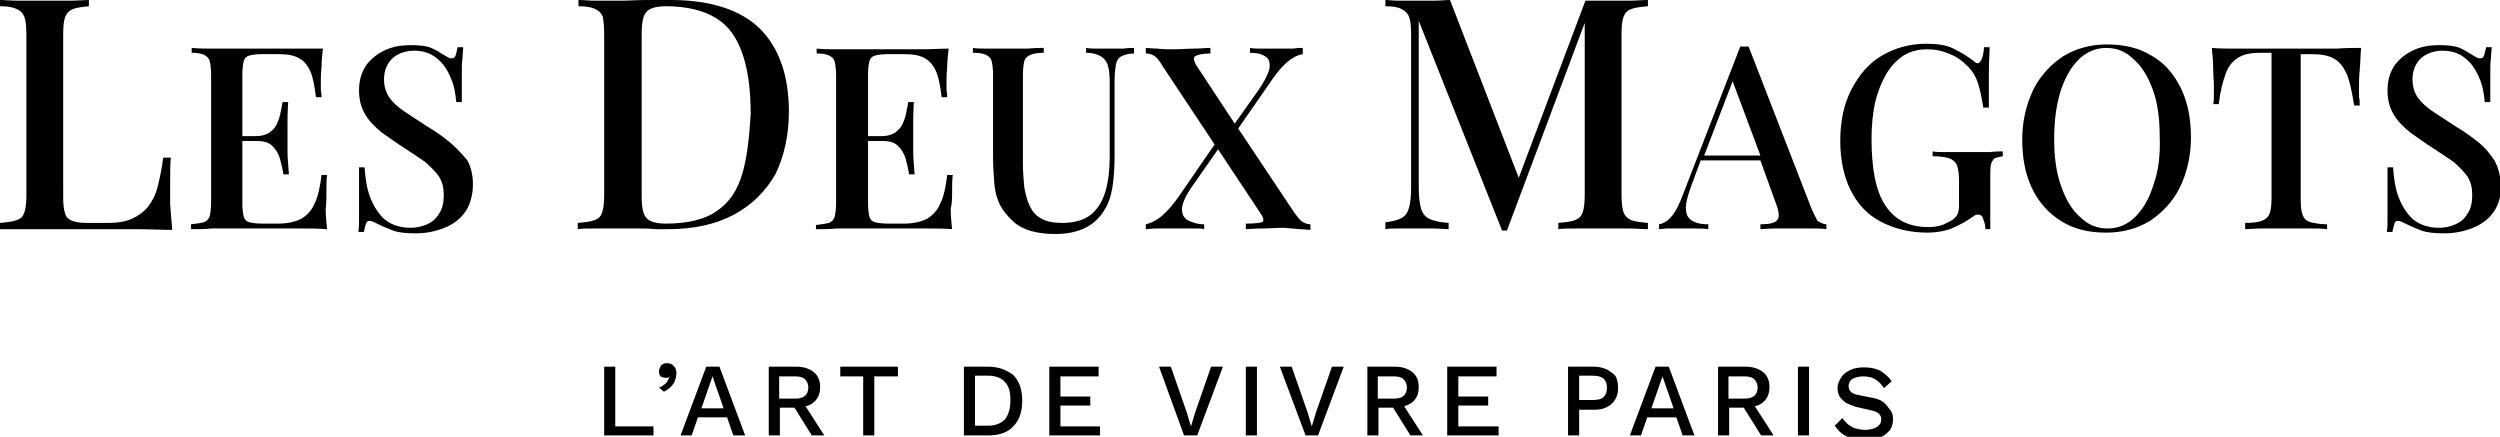
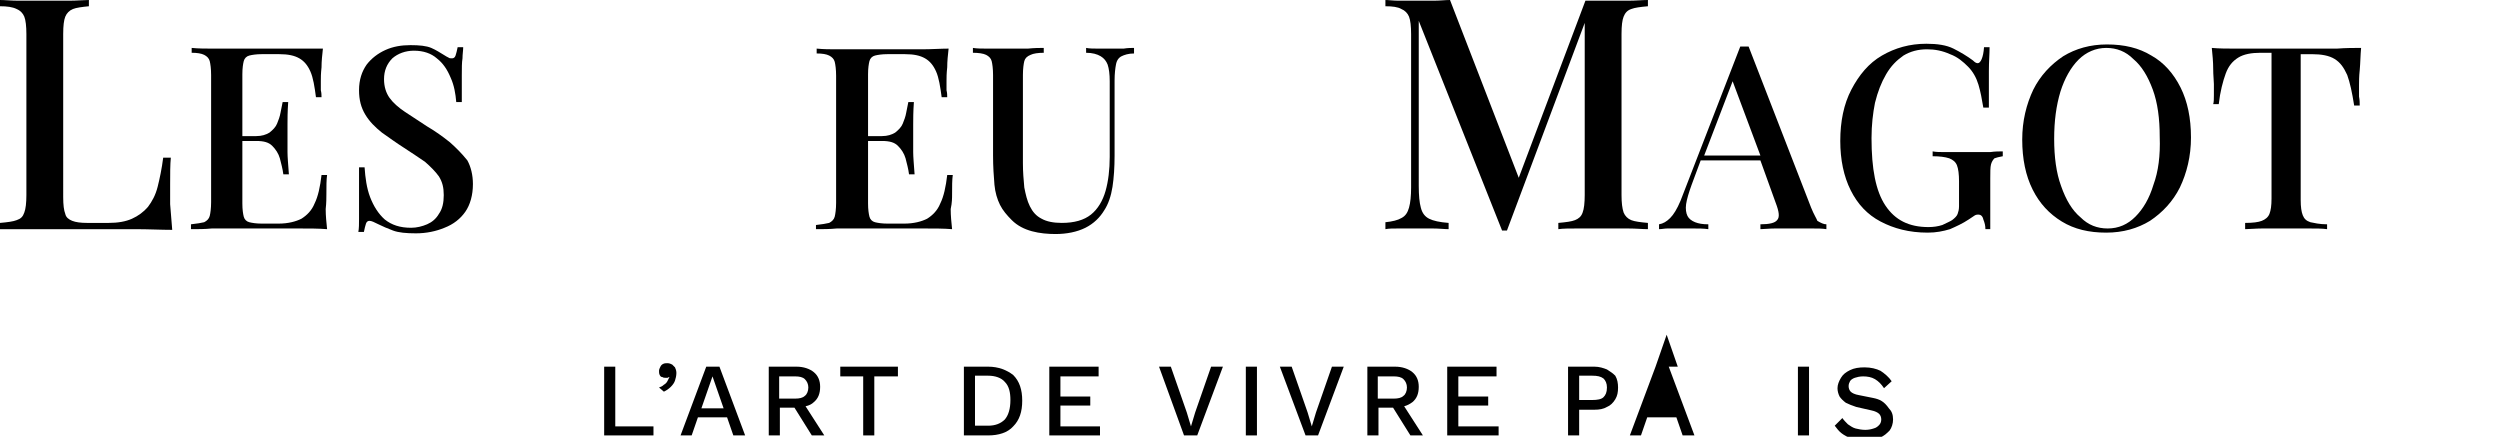
<svg xmlns="http://www.w3.org/2000/svg" version="1.1" viewBox="0 0 360 62.9"> .st0{fill:#F3EEE8;} .st1{fill:#004136;} .st2{fill:#004236;} .st3{fill:#1D493E;} .st4{fill:#FFFFFF;} <g>
    <path d="M24.5,26.6c0-1.6,0-2.9,0.1-3.9h-1.1c-0.2,1.6-0.5,3-0.8,4.2c-0.3,1.2-0.8,2.1-1.4,2.9 c-0.6,0.7-1.4,1.3-2.3,1.7c-0.9,0.4-2,0.6-3.4,0.6h-3c-1,0-1.7-0.1-2.2-0.3c-0.5-0.2-0.9-0.5-1-1c-0.2-0.5-0.3-1.3-0.3-2.4V4.9 c0-1.2,0.1-2,0.3-2.5c0.2-0.5,0.6-0.9,1.1-1.1C11,1.1,11.8,1,12.8,0.9V0c-0.7,0-1.7,0.1-2.9,0.1c-1.2,0-2.3,0-3.5,0 c-1.3,0-2.5,0-3.7,0C1.6,0.1,0.7,0,0,0v0.9c1,0,1.8,0.1,2.4,0.4c0.5,0.2,0.9,0.6,1.1,1.1c0.2,0.5,0.3,1.4,0.3,2.5v23.2 c0,1.1-0.1,2-0.3,2.5c-0.2,0.6-0.5,0.9-1.1,1.1C1.9,31.9,1.1,32,0,32.1V33C1.2,33,2.5,33,3.8,33c1.3,0,2.6,0,3.9,0 c1.3,0,2.5,0,3.6,0s2,0,2.8,0c1.6,0,3.3,0,5.3,0c2,0,3.8,0.1,5.4,0.1c-0.1-1.3-0.2-2.5-0.3-3.7C24.5,28.1,24.5,27.2,24.5,26.6z" />
    <path d="M47,28c0-1.2,0-2.1,0.1-2.8h-0.8c-0.2,1.7-0.5,3.1-1,4.1c-0.4,1-1.1,1.7-1.9,2.2c-0.8,0.4-1.9,0.7-3.3,0.7 h-2.4c-0.8,0-1.4-0.1-1.8-0.2c-0.4-0.1-0.7-0.4-0.8-0.8c-0.1-0.4-0.2-1-0.2-1.9v-9h2c1.1,0,1.8,0.2,2.3,0.7 c0.5,0.5,0.9,1.1,1.1,1.8c0.2,0.8,0.4,1.5,0.5,2.3h0.8c-0.1-1.4-0.2-2.5-0.2-3.2c0-0.7,0-1.4,0-2c0-0.6,0-1.3,0-2 c0-0.7,0-1.8,0.1-3.2h-0.8c-0.1,0.5-0.2,1-0.3,1.5c-0.1,0.6-0.3,1.1-0.5,1.6c-0.2,0.5-0.6,0.9-1.1,1.3c-0.5,0.3-1.1,0.5-1.9,0.5h-2 v-8.9c0-0.9,0.1-1.5,0.2-1.9c0.1-0.4,0.4-0.7,0.8-0.8c0.4-0.1,1-0.2,1.8-0.2h2.5c1.3,0,2.2,0.2,2.9,0.6c0.7,0.4,1.2,1,1.6,1.9 c0.4,0.9,0.6,2.2,0.8,3.7h0.8c0-0.3,0-0.6-0.1-1c0-0.4,0-0.9,0-1.3c0-0.5,0-1.1,0.1-2c0-0.9,0.1-1.8,0.2-2.7C45.4,7,44.1,7,42.7,7 c-1.4,0-2.7,0-3.9,0c-0.6,0-1.3,0-2.2,0c-0.9,0-1.8,0-2.9,0c-1,0-2.1,0-3.1,0c-1,0-2,0-3-0.1v0.7c0.8,0,1.4,0.1,1.8,0.3 c0.4,0.2,0.7,0.5,0.8,0.9c0.1,0.4,0.2,1.1,0.2,2v18.3c0,0.9-0.1,1.6-0.2,2c-0.1,0.4-0.4,0.7-0.8,0.9c-0.4,0.1-1,0.2-1.9,0.3V33 c1,0,2,0,3-0.1c1,0,2.1,0,3.1,0c1,0,2,0,2.9,0c0.9,0,1.6,0,2.2,0c1.2,0,2.6,0,4.2,0c1.6,0,3,0,4.2,0.1c-0.1-1-0.2-1.9-0.2-2.9 C47,29.2,47,28.5,47,28z" />
    <path d="M64.8,20.5c-1-0.8-2.1-1.6-3.3-2.3c-1.2-0.8-2.3-1.5-3.2-2.1c-0.9-0.6-1.7-1.3-2.2-2c-0.5-0.7-0.8-1.6-0.8-2.7 c0-1.2,0.4-2.2,1.2-3c0.8-0.7,1.9-1.1,3.1-1.1c1.4,0,2.5,0.4,3.3,1.1c0.9,0.7,1.5,1.6,2,2.8c0.5,1.1,0.7,2.3,0.8,3.5h0.8 c0-1.6,0-2.9,0-3.9c0-1,0-1.8,0.1-2.4c0-0.6,0.1-1.1,0.1-1.6h-0.8c-0.1,0.5-0.2,0.9-0.3,1.2c-0.1,0.3-0.3,0.4-0.5,0.4 c-0.2,0-0.4,0-0.5-0.1c-0.2-0.1-0.4-0.2-0.7-0.4c-0.5-0.3-1.1-0.7-1.8-1c-0.7-0.3-1.7-0.4-3-0.4c-1.3,0-2.5,0.2-3.6,0.7 c-1.1,0.5-2,1.2-2.7,2.1c-0.7,1-1.1,2.2-1.1,3.7c0,1.4,0.3,2.5,0.9,3.5c0.6,1,1.4,1.8,2.4,2.6c1,0.7,2.1,1.5,3.2,2.2 c1.1,0.7,2.1,1.4,3,2c0.8,0.7,1.5,1.4,2,2.1c0.5,0.8,0.7,1.6,0.7,2.7c0,1.1-0.2,2-0.7,2.7c-0.4,0.7-1,1.2-1.7,1.5 c-0.7,0.3-1.5,0.5-2.3,0.5c-1.6,0-2.8-0.4-3.8-1.2c-0.9-0.8-1.6-1.9-2.1-3.2c-0.5-1.3-0.7-2.8-0.8-4.3h-0.8c0,1.8,0,3.3,0,4.5 c0,1.2,0,2.1,0,2.9c0,0.7,0,1.4-0.1,1.9h0.8c0.1-0.5,0.2-0.9,0.3-1.2c0.1-0.3,0.3-0.4,0.5-0.4c0.3,0,0.7,0.2,1.3,0.5 c0.6,0.3,1.3,0.6,2.1,0.9c0.8,0.3,1.9,0.4,3.3,0.4c1.5,0,2.9-0.3,4.1-0.8c1.3-0.5,2.3-1.3,3-2.3c0.7-1,1.1-2.4,1.1-4 c0-1.3-0.3-2.5-0.8-3.4C66.5,22.1,65.7,21.3,64.8,20.5z" />
-     <path d="M113.6,16.1c0-5.2-1.4-9.2-4.2-12C106.6,1.4,102.3,0,96.6,0c-0.9,0-2,0-3.4,0c-1.4,0-2.6,0.1-3.8,0.1 s-2.2,0-3.4,0C84.9,0.1,84,0,83.3,0v0.9c1,0,1.8,0.1,2.4,0.4c0.5,0.2,0.9,0.6,1.1,1.1C86.9,2.9,87,3.8,87,4.9v23.2 c0,1.1-0.1,2-0.3,2.5c-0.2,0.6-0.5,0.9-1.1,1.1c-0.5,0.2-1.3,0.3-2.4,0.4V33c0.7-0.1,1.6-0.1,2.8-0.1c1.1,0,2.3,0,3.5,0 c0.7,0,1.4,0,2.3,0c0.8,0,1.7,0,2.5,0.1c0.8,0,1.4,0,1.9,0c3.7,0,6.9-0.7,9.5-2.1c2.6-1.4,4.6-3.4,6-5.9 C112.9,22.5,113.6,19.5,113.6,16.1z M106.9,25c-0.7,2.4-1.9,4.2-3.7,5.4c-1.7,1.2-4.2,1.8-7.3,1.8c-1.4,0-2.4-0.3-2.8-0.8 c-0.5-0.5-0.7-1.6-0.7-3.2V4.9c0-1.6,0.2-2.7,0.7-3.2c0.4-0.5,1.4-0.8,2.8-0.8c3,0,5.4,0.6,7.2,1.7c1.8,1.1,3,2.8,3.8,5.1 c0.8,2.3,1.2,5.2,1.2,8.7C107.9,19.7,107.6,22.6,106.9,25z" />
    <path d="M137.1,28c0-1.2,0-2.1,0.1-2.8h-0.8c-0.2,1.7-0.5,3.1-1,4.1c-0.4,1-1.1,1.7-1.9,2.2c-0.8,0.4-1.9,0.7-3.3,0.7 h-2.4c-0.8,0-1.4-0.1-1.8-0.2c-0.4-0.1-0.7-0.4-0.8-0.8c-0.1-0.4-0.2-1-0.2-1.9v-9h2c1.1,0,1.8,0.2,2.3,0.7 c0.5,0.5,0.9,1.1,1.1,1.8c0.2,0.8,0.4,1.5,0.5,2.3h0.8c-0.1-1.4-0.2-2.5-0.2-3.2c0-0.7,0-1.4,0-2c0-0.6,0-1.3,0-2 c0-0.7,0-1.8,0.1-3.2h-0.8c-0.1,0.5-0.2,1-0.3,1.5c-0.1,0.6-0.3,1.1-0.5,1.6c-0.2,0.5-0.6,0.9-1.1,1.3c-0.5,0.3-1.1,0.5-1.9,0.5h-2 v-8.9c0-0.9,0.1-1.5,0.2-1.9c0.1-0.4,0.4-0.7,0.8-0.8c0.4-0.1,1-0.2,1.8-0.2h2.5c1.3,0,2.2,0.2,2.9,0.6c0.7,0.4,1.2,1,1.6,1.9 c0.4,0.9,0.6,2.2,0.8,3.7h0.8c0-0.3,0-0.6-0.1-1c0-0.4,0-0.9,0-1.3c0-0.5,0-1.1,0.1-2c0-0.9,0.1-1.8,0.2-2.7 c-1.1,0-2.4,0.1-3.9,0.1c-1.4,0-2.7,0-3.9,0c-0.6,0-1.3,0-2.2,0c-0.9,0-1.8,0-2.9,0c-1,0-2.1,0-3.1,0c-1,0-2,0-3-0.1v0.7 c0.8,0,1.4,0.1,1.8,0.3c0.4,0.2,0.7,0.5,0.8,0.9c0.1,0.4,0.2,1.1,0.2,2v18.3c0,0.9-0.1,1.6-0.2,2c-0.1,0.4-0.4,0.7-0.8,0.9 c-0.4,0.1-1,0.2-1.9,0.3V33c1,0,2,0,3-0.1c1,0,2.1,0,3.1,0c1,0,2,0,2.9,0c0.9,0,1.6,0,2.2,0c1.2,0,2.6,0,4.2,0c1.6,0,3,0,4.2,0.1 c-0.1-1-0.2-1.9-0.2-2.9C137.1,29.2,137.1,28.5,137.1,28z" />
    <path d="M160.2,7c-0.6,0-1.3,0-2,0c-0.7,0-1.3,0-1.8-0.1v0.7c0.9,0,1.6,0.2,2.1,0.5c0.5,0.3,0.8,0.7,1,1.2 c0.2,0.6,0.3,1.4,0.3,2.4v10.9c0,1.8-0.2,3.5-0.6,4.9c-0.4,1.4-1.1,2.6-2.1,3.4c-1,0.8-2.4,1.2-4.2,1.2c-1.2,0-2.2-0.2-2.9-0.6 c-0.8-0.4-1.3-1-1.7-1.8c-0.4-0.8-0.6-1.7-0.8-2.7c-0.1-1.1-0.2-2.2-0.2-3.5V10.8c0-0.9,0.1-1.6,0.2-2c0.1-0.4,0.4-0.7,0.9-0.9 c0.4-0.2,1.1-0.3,1.9-0.3V6.9c-0.6,0-1.3,0-2.3,0.1c-0.9,0-1.9,0-2.8,0c-1,0-2,0-2.9,0c-0.9,0-1.6,0-2.2-0.1v0.7 c0.8,0,1.5,0.1,1.9,0.3c0.4,0.2,0.7,0.5,0.8,0.9c0.1,0.4,0.2,1.1,0.2,2v11.6c0,1.6,0.1,3,0.2,4.2c0.1,1.1,0.4,2.1,0.8,2.9 c0.4,0.8,1,1.5,1.7,2.2c0.8,0.8,1.8,1.3,2.9,1.6c1.1,0.3,2.3,0.4,3.4,0.4c1.6,0,3.1-0.3,4.3-0.9c1.2-0.6,2.1-1.5,2.7-2.5 c0.6-0.9,1-2.1,1.2-3.4c0.2-1.3,0.3-2.8,0.3-4.5V11.6c0-1,0.1-1.8,0.2-2.3c0.1-0.6,0.4-1,0.8-1.2c0.4-0.2,1-0.4,1.8-0.4V6.9 c-0.4,0-0.9,0-1.5,0.1C161.5,7,160.9,7,160.2,7z" />
-     <path d="M187.1,33c0.7,0,1.2,0.1,1.6,0.1v-0.8c-0.5,0-0.9-0.2-1.2-0.4c-0.3-0.2-0.7-0.7-1.2-1.4l-8-12l5-7.2 c0.7-1,1.4-1.8,2.1-2.4c0.7-0.6,1.5-1,2.2-1.1V6.9c-0.4,0-0.8,0-1.4,0.1c-0.6,0-1.2,0-1.8,0c-0.4,0-0.9,0-1.4,0c-0.5,0-1,0-1.5,0 c-0.5,0-1,0-1.5-0.1v0.7c1,0,1.8,0.2,2.3,0.6c0.5,0.3,0.6,0.9,0.5,1.7c-0.2,0.8-0.7,1.8-1.6,3.1l-3.4,4.8l-5.6-8.5 c-0.3-0.6-0.4-1-0.1-1.2c0.3-0.2,1-0.4,2.2-0.4V6.9c-0.7,0-1.5,0.1-2.4,0.1c-0.9,0-1.9,0.1-3,0.1c-0.7,0-1.5,0-2.2-0.1 c-0.7,0-1.3-0.1-1.7-0.1v0.8c0.6,0,1,0.2,1.3,0.4c0.3,0.2,0.7,0.7,1.1,1.4l7.5,11.3l-5.3,7.7c-0.8,1.1-1.5,1.9-2.3,2.6 c-0.7,0.6-1.5,1-2.3,1.2V33c0.4,0,0.9-0.1,1.4-0.1c0.6,0,1.2,0,1.8,0c0.3,0,0.7,0,1.2,0c0.5,0,0.9,0,1.4,0c0.5,0,1,0,1.4,0 c0.5,0,0.9,0,1.2,0.1v-0.7c-1,0-1.8-0.3-2.4-0.6c-0.6-0.4-0.8-0.9-0.8-1.7c0.1-0.8,0.5-1.8,1.5-3.2l3.7-5.3l6.3,9.5 c0.3,0.5,0.3,0.9,0,1c-0.3,0.1-1.1,0.2-2.3,0.2V33c0.5,0,1.3-0.1,2.3-0.1c1,0,2.1-0.1,3.1-0.1C185.7,32.9,186.4,32.9,187.1,33z" />
    <path d="M237.3,32.1c-1.1-0.1-1.9-0.2-2.4-0.4c-0.5-0.2-0.9-0.6-1.1-1.1c-0.2-0.6-0.3-1.4-0.3-2.5V4.9 c0-1.2,0.1-2,0.3-2.5c0.2-0.5,0.5-0.9,1.1-1.1c0.5-0.2,1.3-0.3,2.4-0.4V0c-0.8,0-1.7,0.1-2.9,0.1c-1.2,0-2.3,0-3.5,0 c-0.4,0-0.9,0-1.3,0c-0.4,0-0.9,0-1.3,0l-9.6,25.5L208.8,0c-0.7,0-1.4,0.1-2.4,0.1c-0.9,0-1.8,0-2.7,0c-0.8,0-1.6,0-2.3,0 c-0.8,0-1.4-0.1-1.9-0.1v0.9c1,0,1.8,0.1,2.3,0.4c0.5,0.2,0.9,0.6,1.1,1.1c0.2,0.5,0.3,1.4,0.3,2.5v22.1c0,1.2-0.1,2.2-0.3,2.9 c-0.2,0.7-0.5,1.2-1.1,1.5c-0.5,0.3-1.3,0.5-2.3,0.6V33c0.5-0.1,1.1-0.1,1.9-0.1c0.8,0,1.6,0,2.3,0c0.8,0,1.7,0,2.6,0 c0.9,0,1.7,0.1,2.3,0.1v-0.9c-1.3-0.1-2.2-0.3-2.8-0.6c-0.6-0.3-1-0.8-1.2-1.6c-0.2-0.7-0.3-1.8-0.3-3.1V3l12,30.2h0.7l11.2-29.9 v24.8c0,1.1-0.1,2-0.3,2.5c-0.2,0.6-0.6,0.9-1.1,1.1c-0.5,0.2-1.3,0.3-2.4,0.4V33c0.7-0.1,1.6-0.1,2.8-0.1c1.2,0,2.4,0,3.7,0 c1.2,0,2.3,0,3.5,0c1.2,0,2.1,0.1,2.9,0.1V32.1z" />
    <path d="M260.8,29.9l-9-23.2c-0.2,0-0.4,0-0.6,0c-0.2,0-0.4,0-0.6,0L242,28.9c-0.5,1.2-1,2-1.5,2.5 c-0.5,0.5-1,0.8-1.6,0.9V33c0.4,0,0.8-0.1,1.2-0.1c0.5,0,1,0,1.6,0c0.7,0,1.4,0,2.1,0c0.8,0,1.5,0,2.2,0.1v-0.7 c-0.8,0-1.4-0.1-1.9-0.3c-0.5-0.2-0.9-0.5-1.1-0.9c-0.2-0.4-0.3-1-0.2-1.7c0.1-0.7,0.4-1.7,0.8-2.8l1.3-3.5h8.6l2.2,6.1 c0.5,1.3,0.6,2.1,0.2,2.5c-0.3,0.4-1.1,0.6-2.4,0.6V33c0.5,0,1.3-0.1,2.1-0.1c0.9,0,1.8,0,2.9,0c0.8,0,1.6,0,2.4,0 c0.8,0,1.5,0,2.1,0.1v-0.7c-0.4,0-0.8-0.2-1.3-0.5C261.6,31.5,261.2,30.9,260.8,29.9z M245.4,22.4l4.1-10.7l4,10.7H245.4z" />
    <path d="M283.9,21.9c-0.6,0-1.2,0-1.9,0s-1.4,0-2,0c-0.6,0-1.2,0-1.7-0.1v0.7c1,0,1.8,0.1,2.4,0.3 c0.5,0.2,0.9,0.5,1.1,1c0.2,0.5,0.3,1.3,0.3,2.3v3.6c0,0.5-0.1,0.8-0.2,1.1c-0.1,0.3-0.4,0.6-0.8,0.9c-0.3,0.2-0.8,0.4-1.4,0.7 c-0.6,0.2-1.3,0.3-2,0.3c-2.8,0-4.8-1-6.2-3.1c-1.4-2.1-2-5.3-2-9.7c0-1.9,0.2-3.6,0.5-5.1c0.4-1.6,0.9-2.9,1.6-4.1 c0.7-1.2,1.5-2,2.5-2.7c1-0.6,2.1-0.9,3.4-0.9c1.1,0,2.2,0.2,3.3,0.7c1.1,0.4,1.9,1.1,2.6,1.8c0.7,0.7,1.2,1.6,1.5,2.6 c0.3,1,0.5,2.1,0.7,3.3h0.8c0-2.2,0-3.9,0-5.3c0-1.3,0.1-2.4,0.1-3.4h-0.8c-0.1,1.5-0.5,2.3-0.9,2.3c-0.2,0-0.4-0.1-0.7-0.4 c-0.8-0.6-1.8-1.2-2.8-1.7c-1-0.5-2.3-0.7-3.9-0.7c-2.4,0-4.5,0.6-6.4,1.7c-1.9,1.1-3.3,2.8-4.4,4.9c-1.1,2.1-1.6,4.6-1.6,7.4 c0,2.7,0.5,5.1,1.5,7.1c1,2,2.4,3.5,4.3,4.5c1.9,1,4.1,1.6,6.8,1.6c1.2,0,2.2-0.2,3.2-0.5c0.9-0.4,1.8-0.8,2.7-1.4 c0.4-0.3,0.8-0.5,0.9-0.6c0.2-0.1,0.4-0.1,0.5-0.1c0.3,0,0.6,0.2,0.7,0.7c0.2,0.5,0.3,0.9,0.3,1.4h0.7v-7.3c0-0.9,0-1.6,0.1-2 c0.1-0.4,0.3-0.7,0.5-0.9c0.3-0.1,0.6-0.2,1.2-0.3v-0.7c-0.5,0-1.1,0-1.8,0.1C285.6,21.9,284.8,21.9,283.9,21.9z" />
    <path d="M309.8,8c-1.8-1.1-3.9-1.6-6.4-1.6c-2.4,0-4.5,0.6-6.3,1.7c-1.8,1.2-3.3,2.8-4.3,4.8c-1,2.1-1.6,4.5-1.6,7.2 c0,2.8,0.5,5.2,1.5,7.2c1,2,2.4,3.5,4.2,4.6c1.8,1.1,3.9,1.6,6.4,1.6c2.4,0,4.5-0.6,6.3-1.7c1.8-1.2,3.3-2.8,4.3-4.8 c1-2.1,1.6-4.5,1.6-7.2c0-2.8-0.5-5.2-1.5-7.2C313,10.6,311.6,9,309.8,8z M310.1,26.6c-0.6,2-1.5,3.5-2.6,4.6 c-1.1,1.1-2.4,1.7-4,1.7c-1.5,0-2.8-0.5-3.9-1.6c-1.2-1-2.1-2.5-2.8-4.5c-0.7-1.9-1-4.2-1-6.8c0-2.6,0.3-4.8,0.9-6.8 c0.6-1.9,1.5-3.5,2.6-4.6c1.1-1.1,2.5-1.7,4-1.7c1.5,0,2.8,0.5,3.9,1.6c1.2,1,2.1,2.5,2.8,4.4c0.7,1.9,1,4.2,1,6.8 C311.1,22.4,310.8,24.7,310.1,26.6z" />
    <path d="M340,6.9c-1,0-2.2,0-3.5,0.1c-1.3,0-2.5,0-3.8,0s-2.4,0-3.4,0c-1,0-2.2,0-3.5,0c-1.3,0-2.5,0-3.8,0 c-1.3,0-2.4,0-3.5-0.1c0.1,1,0.2,2,0.2,3c0,1,0.1,1.7,0.1,2.2c0,0.6,0,1.1,0,1.6c0,0.5,0,1-0.1,1.3h0.8c0.2-1.8,0.6-3.3,1-4.4 c0.4-1.1,1-1.8,1.8-2.3c0.8-0.5,1.9-0.7,3.2-0.7h1.6v21c0,1-0.1,1.7-0.3,2.2c-0.2,0.5-0.6,0.8-1.1,1c-0.5,0.2-1.3,0.3-2.4,0.3V33 c0.6,0,1.5-0.1,2.5-0.1c1,0,2.2,0,3.3,0c1.1,0,2.2,0,3.3,0c1.1,0,2,0,2.7,0.1v-0.7c-1.1,0-1.9-0.2-2.4-0.3c-0.6-0.2-0.9-0.5-1.1-1 c-0.2-0.5-0.3-1.2-0.3-2.2v-21h1.6c1.4,0,2.5,0.2,3.3,0.7c0.8,0.5,1.3,1.2,1.8,2.3c0.4,1.1,0.7,2.5,1,4.4h0.8c0-0.4,0-0.8-0.1-1.3 c0-0.5,0-1.1,0-1.6c0-0.5,0-1.3,0.1-2.2C339.9,9,339.9,7.9,340,6.9z" />
-     <path d="M359.2,23.1c-0.6-0.9-1.3-1.8-2.3-2.6c-1-0.8-2.1-1.6-3.3-2.3c-1.2-0.8-2.3-1.5-3.2-2.1 c-0.9-0.6-1.7-1.3-2.2-2c-0.5-0.7-0.8-1.6-0.8-2.7c0-1.2,0.4-2.2,1.2-3c0.8-0.7,1.9-1.1,3.1-1.1c1.4,0,2.5,0.4,3.3,1.1 c0.9,0.7,1.5,1.6,2,2.8c0.5,1.1,0.7,2.3,0.8,3.5h0.8c0-1.6,0-2.9,0-3.9c0-1,0-1.8,0.1-2.4c0-0.6,0.1-1.1,0.1-1.6h-0.8 c-0.1,0.5-0.2,0.9-0.3,1.2c-0.1,0.3-0.3,0.4-0.5,0.4c-0.2,0-0.4,0-0.5-0.1c-0.2-0.1-0.4-0.2-0.7-0.4c-0.5-0.3-1.1-0.7-1.8-1 c-0.7-0.3-1.7-0.4-3-0.4c-1.3,0-2.5,0.2-3.6,0.7c-1.1,0.5-2,1.2-2.7,2.1c-0.7,1-1.1,2.2-1.1,3.7c0,1.4,0.3,2.5,0.9,3.5 c0.6,1,1.4,1.8,2.4,2.6c1,0.7,2.1,1.5,3.2,2.2c1.1,0.7,2.1,1.4,3,2c0.8,0.7,1.5,1.4,2,2.1c0.5,0.8,0.7,1.6,0.7,2.7 c0,1.1-0.2,2-0.7,2.7c-0.4,0.7-1,1.2-1.7,1.5c-0.7,0.3-1.5,0.5-2.3,0.5c-1.6,0-2.8-0.4-3.8-1.2c-0.9-0.8-1.6-1.9-2.1-3.2 c-0.5-1.3-0.7-2.8-0.8-4.3h-0.8c0,1.8,0,3.3,0,4.5c0,1.2,0,2.1,0,2.9c0,0.7,0,1.4-0.1,1.9h0.8c0.1-0.5,0.2-0.9,0.3-1.2 c0.1-0.3,0.3-0.4,0.5-0.4c0.3,0,0.7,0.2,1.3,0.5c0.6,0.3,1.3,0.6,2.1,0.9c0.8,0.3,1.9,0.4,3.3,0.4c1.5,0,2.9-0.3,4.1-0.8 c1.3-0.5,2.3-1.3,3-2.3c0.7-1,1.1-2.4,1.1-4C360,25.1,359.7,24,359.2,23.1z" />
    <polygon points="88.6,52.8 87,52.8 87,62.7 94.1,62.7 94.1,61.4 88.6,61.4 " />
    <path d="M96.8,52.5c-0.2-0.1-0.4-0.2-0.7-0.2c-0.2,0-0.4,0-0.6,0.1c-0.2,0.1-0.3,0.2-0.4,0.4c-0.1,0.2-0.2,0.4-0.2,0.6 c0,0.2,0,0.4,0.1,0.6c0.1,0.2,0.2,0.3,0.4,0.3c0.1,0.1,0.3,0.1,0.4,0.1c0.1,0,0.2,0,0.3,0c0.1,0,0.1,0,0.2-0.1l0.1,0 c-0.1,0.2-0.2,0.4-0.3,0.6c-0.1,0.2-0.3,0.4-0.5,0.5c-0.2,0.2-0.4,0.3-0.7,0.4l0.7,0.6c0.4-0.2,0.7-0.4,1-0.7 c0.3-0.3,0.5-0.6,0.6-0.9c0.1-0.3,0.2-0.7,0.2-1.1c0-0.3-0.1-0.6-0.2-0.8C97.1,52.8,96.9,52.6,96.8,52.5z" />
    <path d="M101.7,52.8L98,62.7h1.6l0.9-2.6h4.2l0.9,2.6h1.7l-3.7-9.9H101.7z M101,58.8l1.6-4.6l1.6,4.6H101z" />
    <path d="M117.2,57.9c0.6-0.5,0.9-1.2,0.9-2.2c0-0.9-0.3-1.6-0.9-2.1c-0.6-0.5-1.5-0.8-2.5-0.8h-4v9.9h1.6v-4h2.1l2.5,4 h1.8l-2.7-4.2C116.5,58.4,116.9,58.2,117.2,57.9z M112.2,54.2h2.3c0.6,0,1.1,0.1,1.4,0.4c0.3,0.3,0.5,0.7,0.5,1.2 c0,0.5-0.2,1-0.5,1.2c-0.3,0.3-0.8,0.4-1.4,0.4h-2.3V54.2z" />
    <polygon points="121,54.2 124.3,54.2 124.3,62.7 125.9,62.7 125.9,54.2 129.3,54.2 129.3,52.8 121,52.8 " />
    <path d="M142.3,52.8h-3.5v9.9h3.5c1.5,0,2.8-0.4,3.6-1.3c0.9-0.9,1.3-2.1,1.3-3.7c0-1.6-0.4-2.8-1.3-3.7 C145,53.3,143.8,52.8,142.3,52.8z M144.7,60.4c-0.6,0.6-1.4,0.9-2.4,0.9h-1.9v-7.2h1.9c1,0,1.9,0.3,2.4,0.9 c0.6,0.6,0.8,1.5,0.8,2.6C145.5,58.9,145.2,59.8,144.7,60.4z" />
    <polygon points="152.7,58.4 157,58.4 157,57.1 152.7,57.1 152.7,54.2 158.2,54.2 158.2,52.8 151.1,52.8 151.1,62.7 158.4,62.7 158.4,61.4 152.7,61.4 " />
    <polygon points="172.1,59.4 171.5,61.4 170.9,59.4 168.6,52.8 166.9,52.8 170.5,62.7 172.4,62.7 176.1,52.8 174.4,52.8 " />
    <rect x="179.4" y="52.8" width="1.6" height="9.9" />
    <polygon points="189.5,59.4 188.9,61.4 188.3,59.4 186,52.8 184.3,52.8 188,62.7 189.8,62.7 193.5,52.8 191.8,52.8 " />
    <path d="M203.4,57.9c0.6-0.5,0.9-1.2,0.9-2.2c0-0.9-0.3-1.6-0.9-2.1c-0.6-0.5-1.5-0.8-2.5-0.8h-4v9.9h1.6v-4h2.1l2.5,4 h1.8l-2.7-4.2C202.6,58.4,203,58.2,203.4,57.9z M198.4,54.2h2.3c0.6,0,1.1,0.1,1.4,0.4c0.3,0.3,0.5,0.7,0.5,1.2 c0,0.5-0.2,1-0.5,1.2c-0.3,0.3-0.8,0.4-1.4,0.4h-2.3V54.2z" />
    <polygon points="210,58.4 214.3,58.4 214.3,57.1 210,57.1 210,54.2 215.5,54.2 215.5,52.8 208.4,52.8 208.4,62.7 215.8,62.7 215.8,61.4 210,61.4 " />
    <path d="M231.4,53.2c-0.5-0.2-1.1-0.4-1.8-0.4h-3.8v9.9h1.6V59h2.2c0.7,0,1.3-0.1,1.8-0.4c0.5-0.2,0.9-0.6,1.2-1.1 c0.3-0.5,0.4-1,0.4-1.7c0-0.6-0.1-1.2-0.4-1.7C232.3,53.8,231.9,53.5,231.4,53.2z M230.9,57.2c-0.3,0.3-0.9,0.4-1.6,0.4h-1.9v-3.5 h1.9c0.7,0,1.2,0.1,1.6,0.4c0.3,0.3,0.5,0.7,0.5,1.3C231.4,56.5,231.2,56.9,230.9,57.2z" />
-     <path d="M238.4,52.8l-3.7,9.9h1.6l0.9-2.6h4.2l0.9,2.6h1.7l-3.7-9.9H238.4z M237.8,58.8l1.6-4.6l1.6,4.6H237.8z" />
-     <path d="M253.9,57.9c0.6-0.5,0.9-1.2,0.9-2.2c0-0.9-0.3-1.6-0.9-2.1c-0.6-0.5-1.5-0.8-2.5-0.8h-4v9.9h1.6v-4h2.1l2.5,4 h1.8l-2.7-4.2C253.2,58.4,253.6,58.2,253.9,57.9z M248.9,54.2h2.3c0.6,0,1.1,0.1,1.4,0.4c0.3,0.3,0.5,0.7,0.5,1.2 c0,0.5-0.2,1-0.5,1.2c-0.3,0.3-0.8,0.4-1.4,0.4h-2.3V54.2z" />
+     <path d="M238.4,52.8l-3.7,9.9h1.6l0.9-2.6h4.2l0.9,2.6h1.7l-3.7-9.9H238.4z l1.6-4.6l1.6,4.6H237.8z" />
    <rect x="258.9" y="52.8" width="1.6" height="9.9" />
    <path d="M269.7,57.3l-2-0.4c-0.6-0.1-1-0.3-1.2-0.5c-0.2-0.2-0.3-0.5-0.3-0.8c0-0.3,0.1-0.5,0.2-0.7 c0.1-0.2,0.4-0.4,0.7-0.5c0.3-0.1,0.7-0.2,1.2-0.2c0.6,0,1.2,0.1,1.7,0.4c0.5,0.3,0.9,0.7,1.3,1.3l1.1-1c-0.4-0.6-1-1.1-1.6-1.5 c-0.6-0.3-1.4-0.5-2.3-0.5c-0.8,0-1.5,0.1-2.1,0.4c-0.6,0.3-1,0.6-1.3,1.1c-0.3,0.5-0.5,1-0.5,1.5c0,0.4,0.1,0.8,0.3,1.2 c0.2,0.3,0.5,0.6,0.9,0.9c0.4,0.2,0.9,0.4,1.5,0.6l2.2,0.5c0.5,0.1,0.9,0.3,1.1,0.5c0.2,0.2,0.3,0.5,0.3,0.8c0,0.3-0.1,0.6-0.3,0.8 c-0.2,0.2-0.4,0.4-0.8,0.5c-0.3,0.1-0.7,0.2-1.2,0.2c-0.5,0-1-0.1-1.4-0.2c-0.4-0.1-0.8-0.4-1.1-0.6c-0.3-0.3-0.6-0.6-0.8-0.9 l-1.1,1.1c0.3,0.4,0.6,0.8,1,1.1c0.4,0.3,0.9,0.6,1.5,0.7c0.6,0.2,1.2,0.3,1.9,0.3c0.8,0,1.5-0.1,2.1-0.4c0.6-0.2,1-0.6,1.4-1 c0.3-0.4,0.5-1,0.5-1.6c0-0.7-0.2-1.2-0.6-1.6C271.3,57.8,270.7,57.5,269.7,57.3z" />
  </g>
</svg>